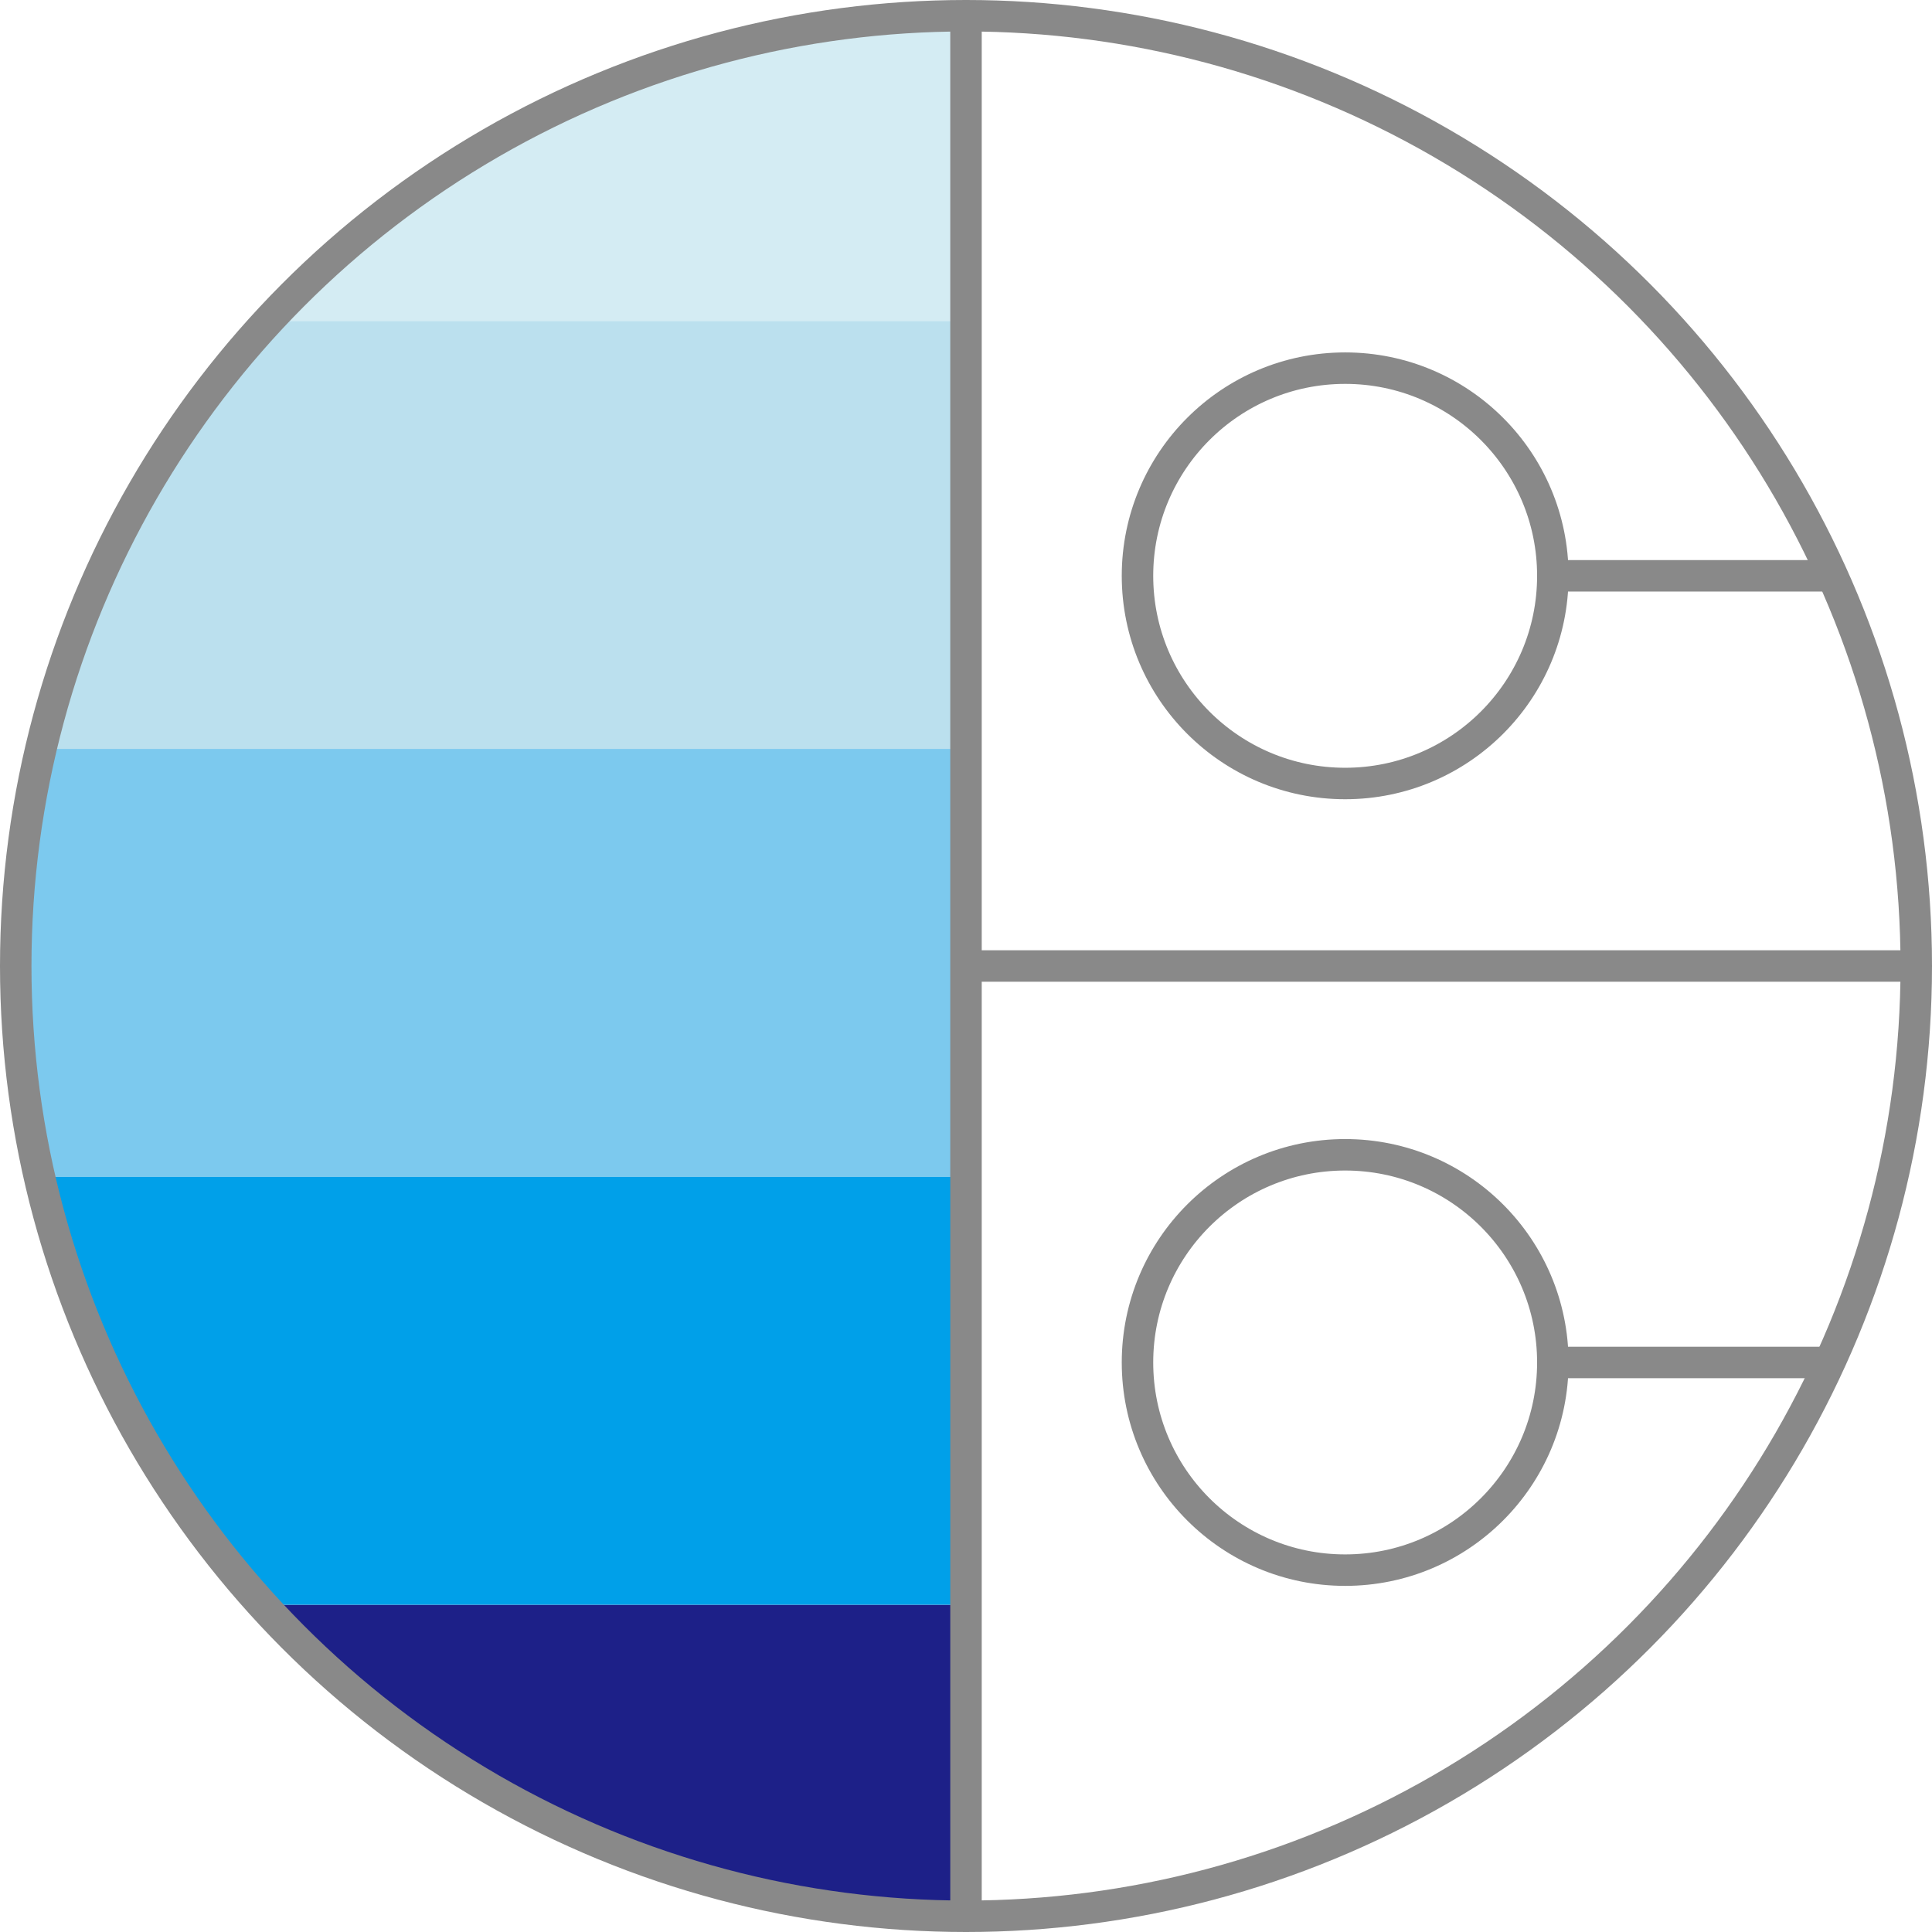
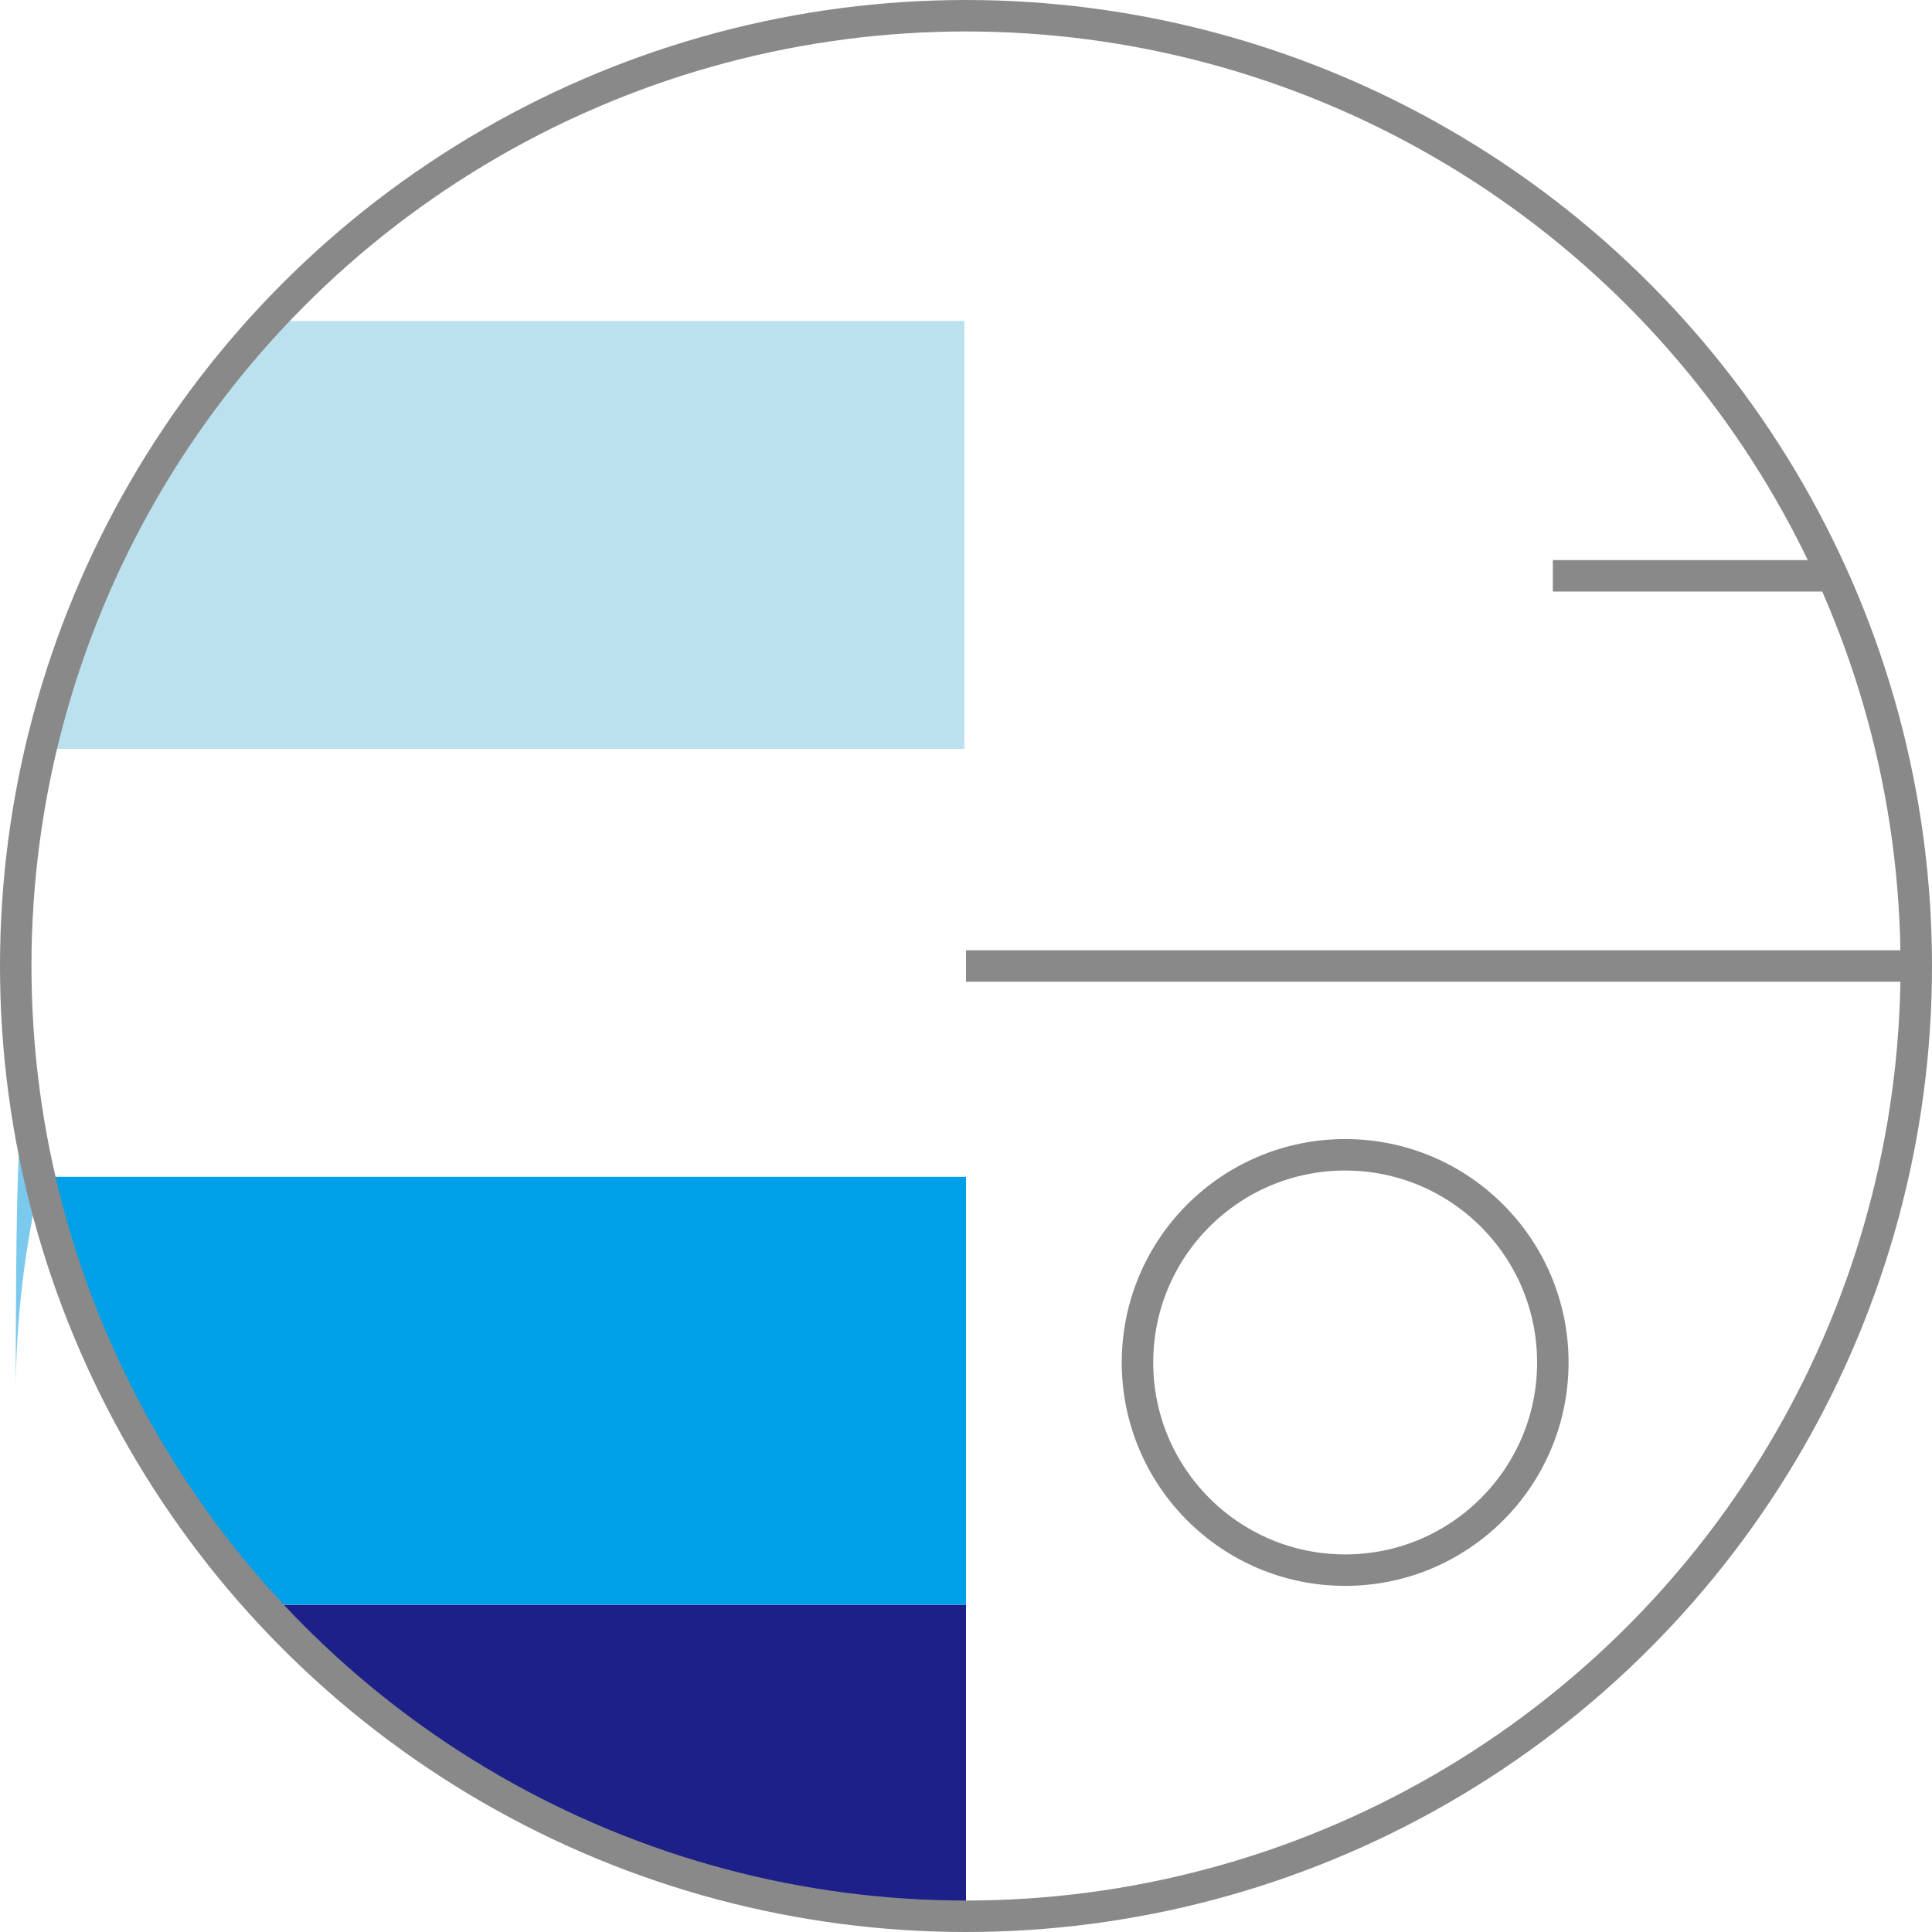
<svg xmlns="http://www.w3.org/2000/svg" version="1.1" id="图层_1" x="0px" y="0px" viewBox="-234.3 237.9 122.8 122.8" style="enable-background:new -234.3 237.9 122.8 122.8;" xml:space="preserve">
  <style type="text/css">
	.st0{fill:#1D2088;}
	.st1{fill:#D4ECF3;}
	.st2{fill:#BBE0EE;}
	.st3{fill:#7CC9EE;}
	.st4{fill:#00A0E9;}
	.st5{fill:#DBA733;}
	.st6{fill:none;stroke:#898989;stroke-width:2;stroke-miterlimit:10;}
</style>
  <g>
    <path class="st0" d="M-172.9,359.7v-19.8h-44.7C-206.6,352.1-190.6,359.7-172.9,359.7z" />
-     <path class="st1" d="M-172.9,238.9c-17.5,0-33.3,7.5-44.4,19.4h44.4V238.9z" />
    <path class="st2" d="M-172.9,258.3h-44.4c-7,7.5-12,16.9-14.5,27.2h58.8V258.3z" />
-     <path class="st3" d="M-231.8,312.7h58.9v-27.2h-58.8c-1,4.4-1.6,9-1.6,13.8C-233.3,303.9-232.8,308.4-231.8,312.7z" />
+     <path class="st3" d="M-231.8,312.7h58.9h-58.8c-1,4.4-1.6,9-1.6,13.8C-233.3,303.9-232.8,308.4-231.8,312.7z" />
    <path class="st4" d="M-231.8,312.7c2.3,10.3,7.3,19.6,14.2,27.2h44.7v-27.2H-231.8z" />
-     <path class="st5" d="M-231.8,312.7h58.9v0L-231.8,312.7C-231.8,312.7-231.8,312.7-231.8,312.7z" />
  </g>
  <line class="st6" x1="-172.9" y1="299.3" x2="-112.5" y2="299.3" />
-   <line class="st6" x1="-172.9" y1="238.9" x2="-172.9" y2="359.7" />
  <circle class="st6" cx="-172.9" cy="299.3" r="60.4" />
-   <circle class="st6" cx="-148.8" cy="274.5" r="13.2" />
  <circle class="st6" cx="-148.8" cy="324.5" r="13.2" />
  <line class="st6" x1="-135.6" y1="274.5" x2="-117.4" y2="274.5" />
-   <line class="st6" x1="-135.6" y1="324.5" x2="-117.4" y2="324.5" />
</svg>